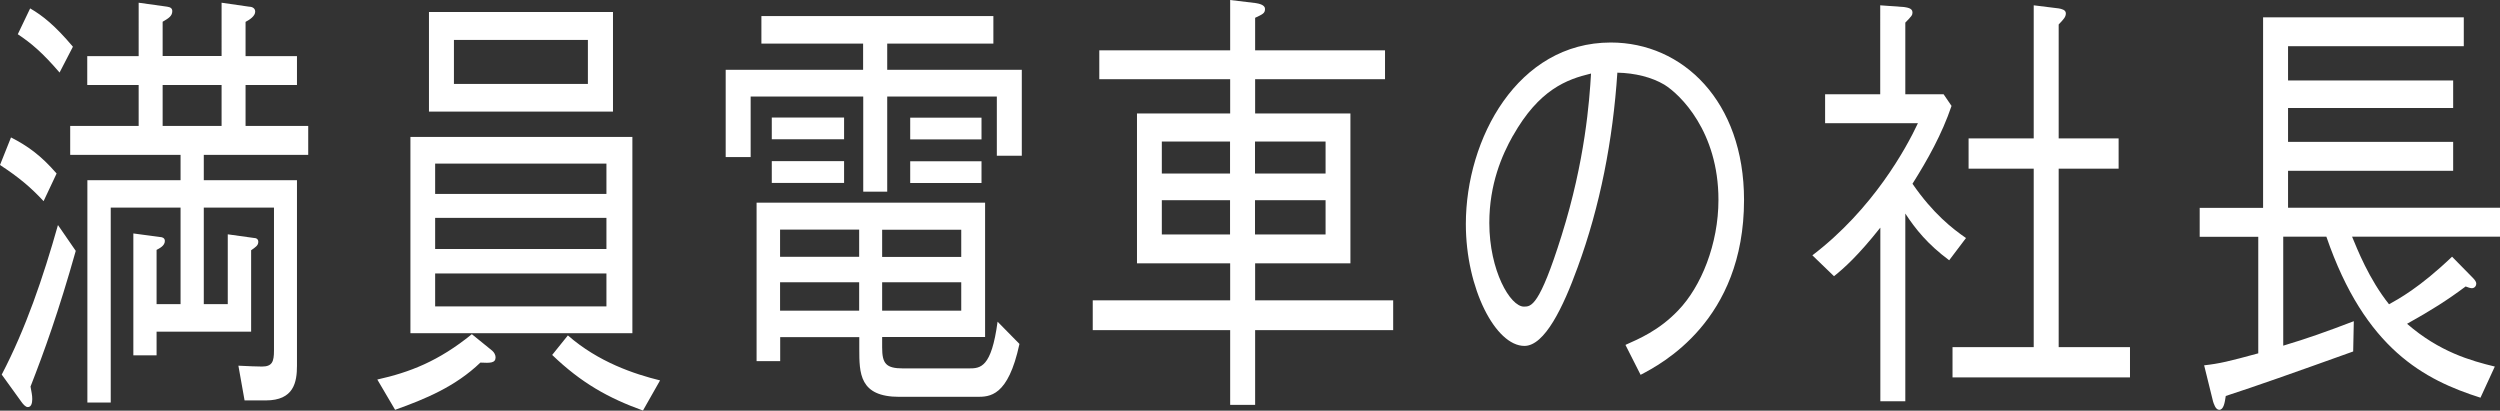
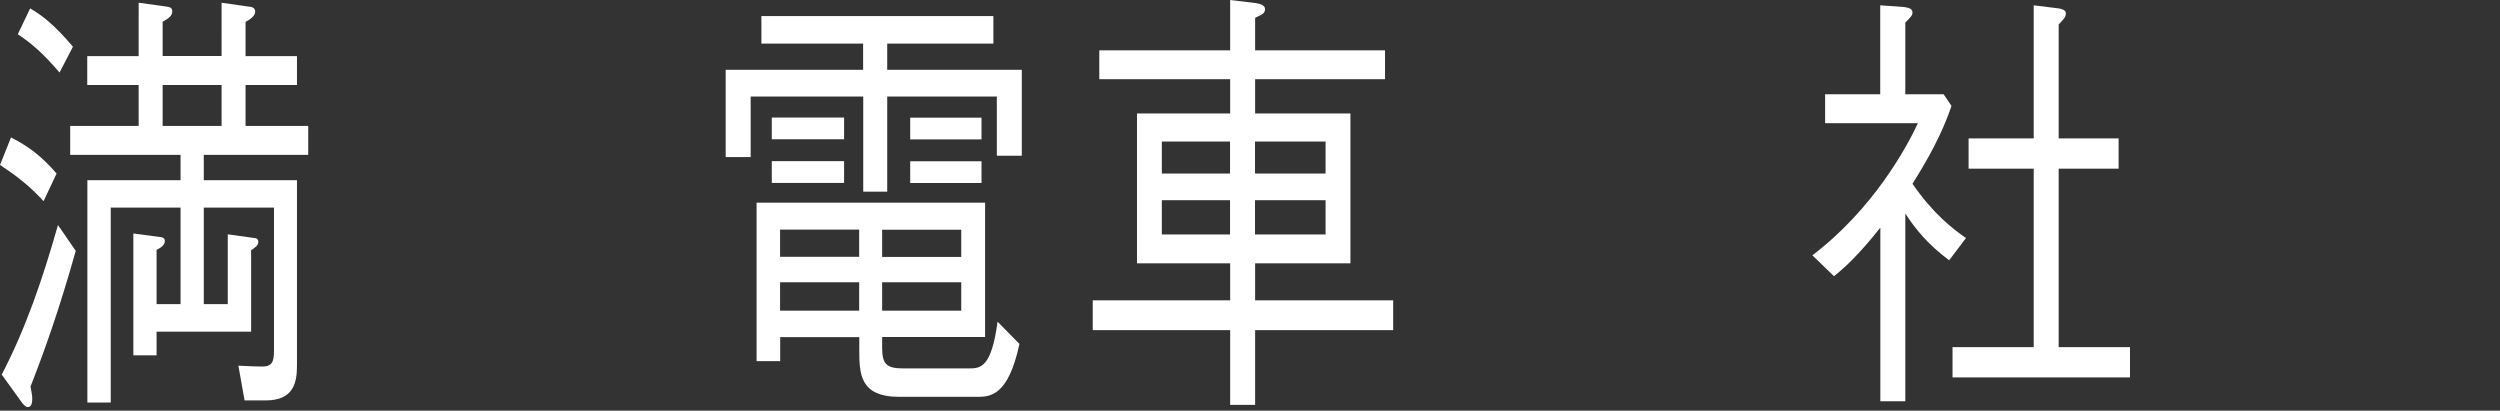
<svg xmlns="http://www.w3.org/2000/svg" id="_レイヤー_2" data-name="レイヤー 2" viewBox="0 0 202.29 33.23">
  <rect x="0" y="0" width="202.29" height="33.23" fill="#333333" stroke="none" />
  <defs>
    <style>
      .cls-1 {
        fill: #fff;
        stroke-width: 0px;
      }
    </style>
  </defs>
  <path class="cls-1" d="m3.52,16.27c-1-1.08-1.97-1.91-3.52-2.92l.89-2.23c1.33.68,2.41,1.44,3.69,2.92l-1.05,2.23Zm-1.05,15.01c.08.47.14.68.14,1.01s-.08.65-.36.65c-.19,0-.39-.25-.5-.4l-1.61-2.23c1.94-3.71,3.35-7.85,4.55-12.1l1.44,2.09c-1.39,4.93-2.55,8.14-3.66,10.98ZM4.82,5.87c-1.39-1.62-2.3-2.38-3.38-3.1l1-2.09c1,.58,2,1.37,3.46,3.1l-1.08,2.09Zm11.67,6.66v2.05h7.54v15.01c0,1.33-.25,2.81-2.52,2.81h-1.72l-.5-2.81c.61.04,1.72.07,1.91.07.83,0,.97-.4.97-1.3v-11.56h-5.68v7.81h1.94v-5.65l2.08.29c.25,0,.39.11.39.32,0,.29-.22.43-.58.68v6.59h-7.65v1.91h-1.88v-9.86l2.16.29c.11,0,.39.04.39.32,0,.4-.47.61-.67.72v4.39h1.94v-7.81h-5.65v15.77h-1.89V14.58h7.54v-2.05H5.68v-2.34h5.54v-3.31h-4.16v-2.34h4.16V.22l2.3.32c.28.04.42.14.42.36,0,.4-.3.58-.78.86v2.77h4.77V.22l2.22.32c.17,0,.5.07.5.4,0,.36-.44.65-.78.83v2.77h4.16v2.34h-4.16v3.31h5.07v2.34h-8.46Zm1.44-5.65h-4.77v3.31h4.77v-3.31Z" />
-   <path class="cls-1" d="m38.87,29.34c-2.02,1.94-4.46,2.95-6.9,3.82l-1.44-2.45c2.61-.58,4.96-1.48,7.65-3.67l1.64,1.33c.17.14.28.36.28.54,0,.47-.42.47-1.22.43Zm-5.66-2.38v-15.88h17.96v15.88h-17.96Zm1.5-17.93V.97h14.89v8.06h-14.89Zm14.36,4.21h-13.86v2.45h13.86v-2.45Zm0,4.39h-13.86v2.52h13.86v-2.52Zm0,4.5h-13.86v2.66h13.86v-2.66Zm-1.5-18.9h-10.84v3.56h10.84v-3.56Zm4.46,29.99c-2.8-1.01-4.99-2.23-7.35-4.5l1.27-1.58c2.47,2.16,5.38,3.13,7.46,3.64l-1.39,2.45Z" />
  <path class="cls-1" d="m69.83,7.81h-9.09v4.9h-2.02v-7.06h11.12v-2.12h-8.23V1.3h18.77v2.23h-8.59v2.12h10.89v6.95h-2.02v-4.79h-8.87v7.7h-1.94v-7.7Zm1.55,19.48v.83c0,1.3.31,1.69,1.69,1.69h5.32c.94,0,1.83-.04,2.33-3.78l1.77,1.8c-.92,4.28-2.41,4.28-3.46,4.28h-6.26c-3.24,0-3.24-1.91-3.24-3.89v-.94h-6.4v1.94h-1.91v-12.82h18.49v10.87h-8.32Zm-8.93-16.02v-1.76h5.85v1.76h-5.85Zm0,3.53v-1.76h5.85v1.76h-5.85Zm7.07,5.98v-2.2h-6.4v2.2h6.4Zm0,4.36v-2.3h-6.4v2.3h6.4Zm8.26-6.55h-6.4v2.2h6.4v-2.2Zm0,6.55v-2.3h-6.4v2.3h6.4Zm-4.13-13.86v-1.76h5.77v1.76h-5.77Zm0,3.53v-1.76h5.77v1.76h-5.77Z" />
  <path class="cls-1" d="m99.53,0l2.08.25c.25.04.75.14.75.47,0,.36-.19.43-.8.72v2.63h10.51v2.34h-10.51v2.77h7.71v12.13h-7.71v2.99h11.17v2.41h-11.17v6.05h-2.02v-6.05h-11.12v-2.41h11.12v-2.99h-7.54v-12.13h7.54v-2.77h-10.59v-2.34h10.59V0Zm0,14.04v-2.59h-5.52v2.59h5.52Zm0,4.93v-2.77h-5.52v2.77h5.52Zm7.73-4.93v-2.59h-5.71v2.59h5.71Zm0,4.93v-2.77h-5.71v2.77h5.71Z" />
-   <path class="cls-1" d="m131.54,27.9c1.05-.47,2.69-1.15,4.24-2.77,1.88-1.94,3.27-5.4,3.27-8.96,0-5.54-3.1-8.53-4.38-9.32-1.03-.61-2.38-.94-3.8-.97-.36,5.44-1.39,10.8-3.22,15.77-1.16,3.2-2.66,6.34-4.3,6.34-2.33,0-4.74-4.64-4.74-9.86,0-6.91,4.19-14.69,11.73-14.69,5.82,0,10.78,4.75,10.78,12.74,0,9.79-6.71,13.28-8.37,14.15l-1.22-2.41Zm-9.12-16.92c-.89,1.58-1.91,3.92-1.91,7.06,0,3.85,1.69,6.77,2.8,6.77.58,0,1.25,0,3.05-5.76,1.91-6.08,2.25-10.91,2.38-13.1-1.97.47-4.21,1.3-6.32,5.04Z" />
  <path class="cls-1" d="m152.14,18.43c-1.8,2.27-2.94,3.28-3.74,3.92l-1.75-1.69c4.91-3.74,7.6-8.68,8.54-10.69h-7.51v-2.34h4.46V.43l1.94.14c.19.04.67.07.67.43,0,.22-.05.29-.58.83v5.8h3.1l.64.94c-.78,2.3-1.94,4.36-3.16,6.3,1.66,2.41,3.24,3.64,4.33,4.39l-1.36,1.8c-1.75-1.3-2.72-2.52-3.55-3.78v15.19h-2.02v-14.04ZM164.56.43l2.02.25c.22.04.58.11.58.4s-.17.47-.58.9v9.22h4.85v2.45h-4.85v14.44h5.77v2.45h-14.36v-2.45h6.57v-14.44h-5.27v-2.45h5.27V.43Z" />
-   <path class="cls-1" d="m190.32,19.15c.42,1.01,1.36,3.42,2.99,5.47.72-.4,2.47-1.33,5.1-3.85l1.66,1.69c.22.22.3.36.3.5s-.11.36-.36.36c-.17,0-.39-.11-.5-.14-1.5,1.12-2.8,1.94-4.74,3.02,2.61,2.27,5.16,2.99,7.1,3.46l-1.16,2.52c-4.52-1.44-9.34-3.92-12.47-13.03h-3.49v8.82c1.94-.58,3.46-1.12,5.71-1.98l-.05,2.45c-4.91,1.76-7.76,2.77-10.31,3.6-.08.54-.17,1.12-.53,1.12-.3,0-.44-.5-.5-.68l-.72-2.92c1.25-.14,2-.32,4.38-.97v-9.43h-4.74v-2.34h5.13V1.4h16.24v2.34h-14.22v2.77h13.36v2.23h-13.36v2.74h13.36v2.34h-13.36v2.99h17.16v2.34h-11.97Z" />
</svg>